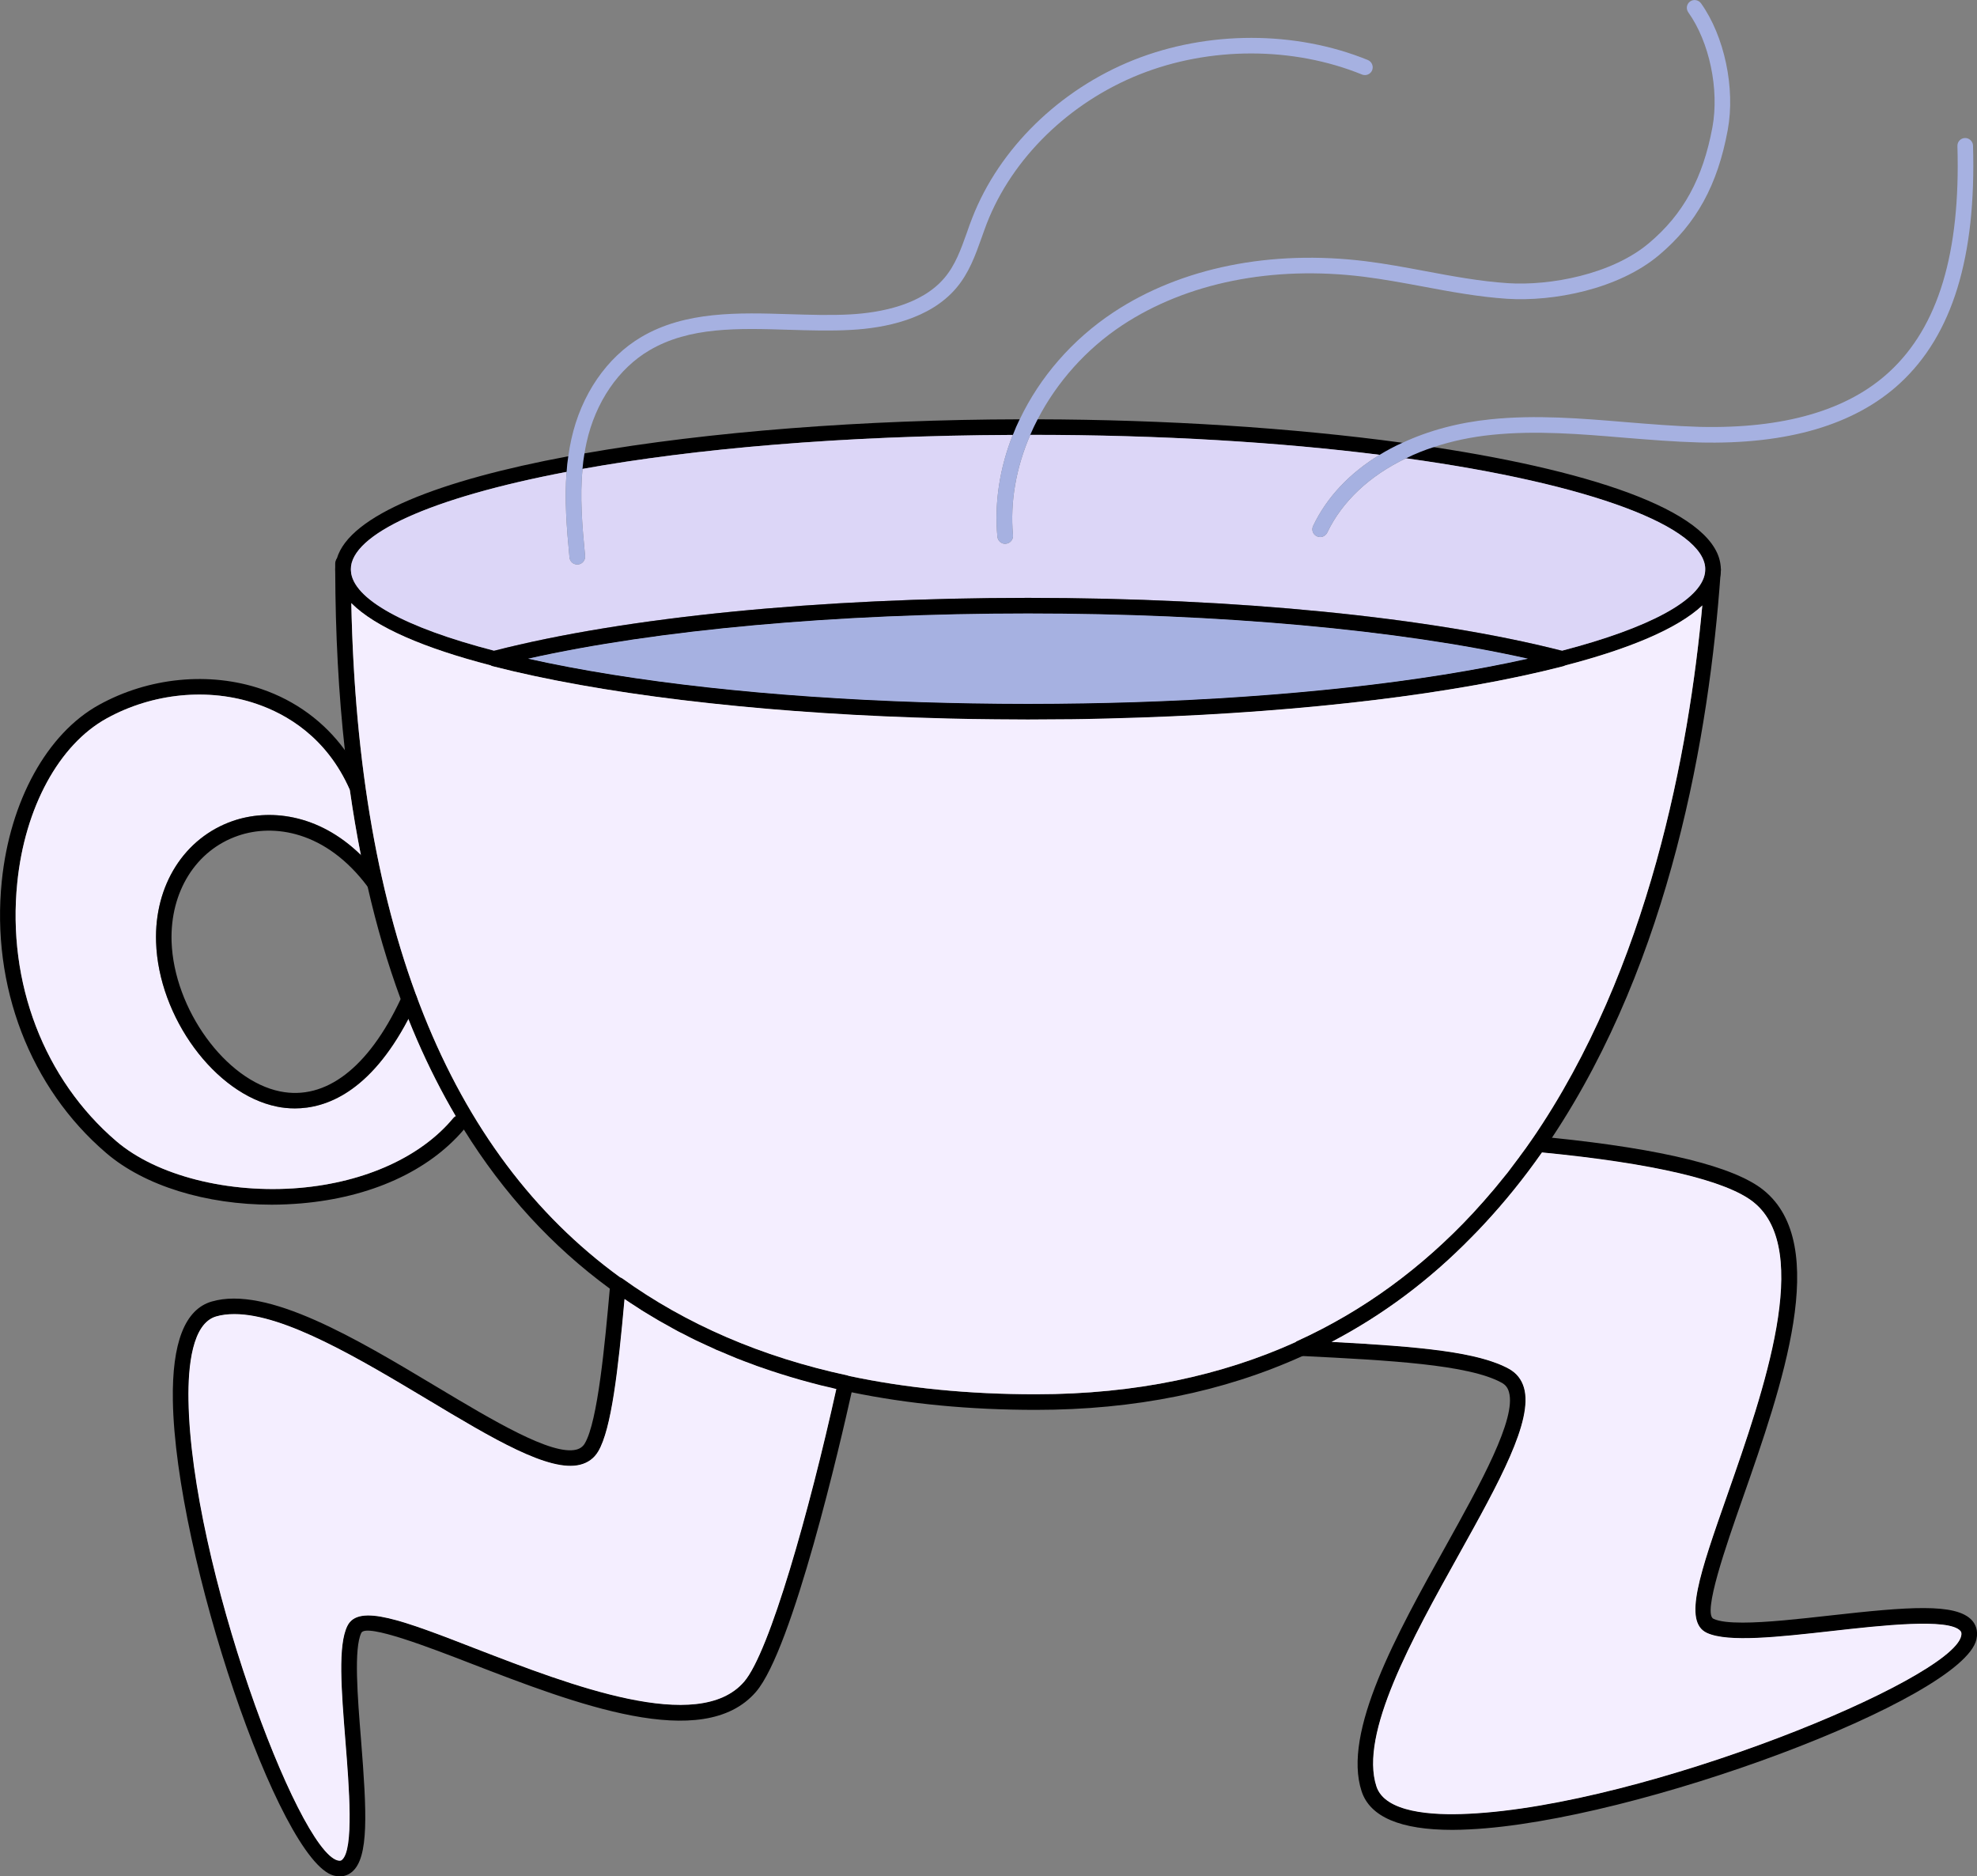
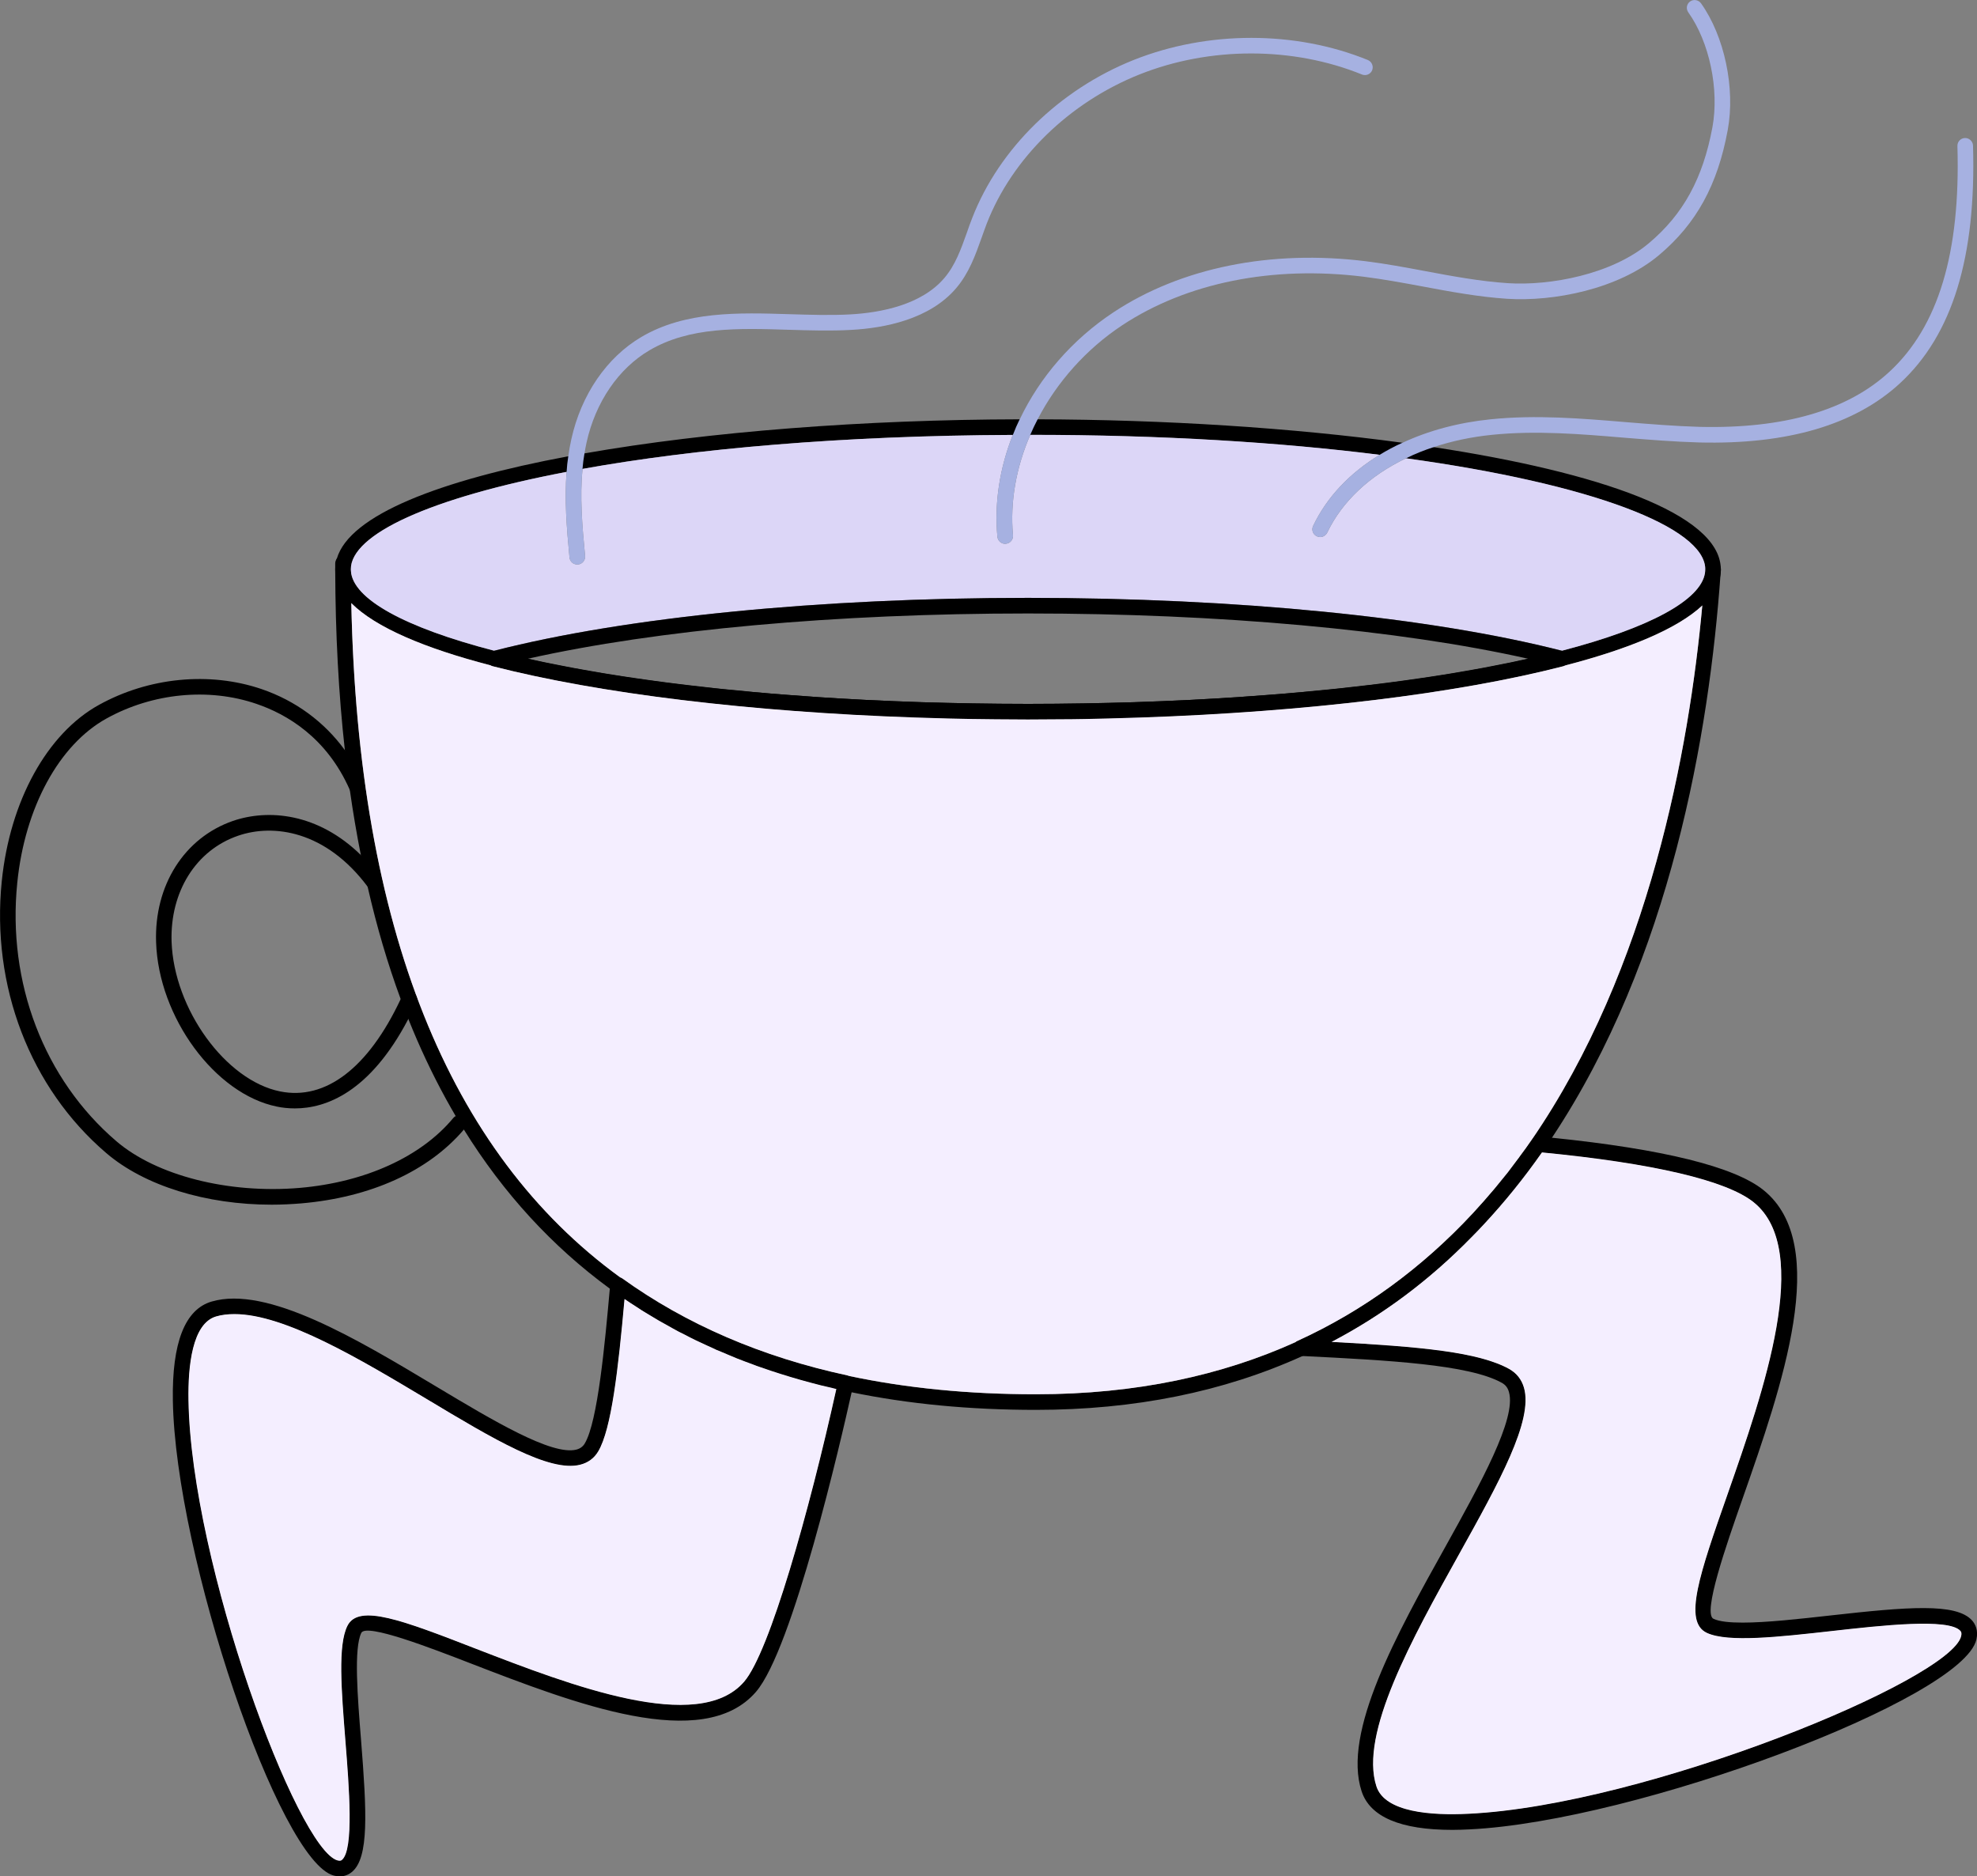
<svg xmlns="http://www.w3.org/2000/svg" id="Layer_1" data-name="Layer 1" viewBox="0 0 198.99 188.84">
  <rect x="0" y="0" width="198.99" height="188.84" fill="#808080" stroke="none" />
  <defs>
    <style>
      .cls-1 {
        fill: #f4eeff;
      }

      .cls-1, .cls-2, .cls-3, .cls-4 {
        stroke-width: 0px;
      }

      .cls-2 {
        fill: #000;
      }

      .cls-3 {
        fill: #a6b1e1;
      }

      .cls-4 {
        fill: #dcd6f7;
      }
    </style>
  </defs>
  <path class="cls-2" d="M173.21,57.3c0,.15-.01.29-.03.44-1.14,16.04-5.01,38.76-16.97,56.76-.03.04-.05.08-.08.12-.14.21-.28.41-.42.62-.17.25-.34.5-.51.74-1.82,2.6-3.78,5.02-5.85,7.24-.41.44-.83.88-1.26,1.31-4.21,4.31-8.91,7.82-14.07,10.52h-.01c-.45.25-.91.49-1.37.72h-.02c-.5.24-1.01.48-1.52.7-7.95,3.61-16.92,5.42-26.85,5.42-6.63,0-12.81-.59-18.53-1.77-.26-.05-.52-.1-.78-.16-.26-.05-.51-.11-.76-.17-.16-.04-.32-.07-.48-.12-.71-.15-1.41-.33-2.11-.52-1.36-.36-2.68-.76-3.98-1.19-.36-.12-.72-.25-1.08-.37-.25-.08-.5-.17-.74-.27-.25-.09-.51-.19-.76-.28-.61-.23-1.2-.47-1.79-.72-.22-.09-.44-.18-.66-.28-.3-.12-.6-.25-.89-.39-.18-.08-.35-.16-.53-.24-.76-.34-1.51-.7-2.24-1.09-.4-.2-.79-.4-1.17-.61-.1-.06-.19-.11-.28-.16-.77-.42-1.52-.85-2.25-1.3-.4-.25-.8-.5-1.19-.75-.4-.25-.79-.51-1.17-.77-.25-.16-.5-.33-.74-.52-.25-.16-.5-.34-.74-.52-5.79-4.24-10.7-9.58-14.69-16.01-.28-.44-.55-.89-.82-1.35-.34-.58-.67-1.16-1-1.76-1.39-2.54-2.65-5.21-3.77-8.02-.26-.66-.52-1.32-.77-2-1.31-3.55-2.42-7.32-3.33-11.32h0c-.25-1.05-.48-2.1-.68-3.18-.42-2.12-.79-4.3-1.11-6.55h0c-.19-1.32-.35-2.65-.5-4.01-.63-5.66-.95-11.7-.97-18.15v-.63c0-.17.06-.34.15-.47h.01c.15-.19.36-.32.62-.32.43,0,.79.35.79.79v.59s0,.11.01.16c-.01,1.09.01,2.18.04,3.24.67,32.59,9.74,55.27,27.07,67.86,6.5,4.73,14.16,8.03,22.97,9.9,0,0,.02.01.03.01,5.78,1.23,12.05,1.85,18.82,1.85,10.16,0,18.79-1.93,26.13-5.24h.01c4.81-2.17,9.06-4.93,12.82-8.16.29-.23.57-.48.85-.74.76-.66,1.51-1.36,2.24-2.07.67-.66,1.33-1.34,1.97-2.03.75-.8,1.47-1.62,2.16-2.45.44-.53.88-1.07,1.32-1.62.34-.45.69-.91,1.03-1.37.07-.08.13-.17.19-.26.41-.54.81-1.1,1.2-1.67,11.85-17.24,15.85-39.37,17.17-53.77h0c.11-1.15.2-2.24.27-3.27.02-.12.03-.25.03-.37v-.05c.03-.44.41-.76.84-.73.36.03.65.29.72.63.01.05.01.1.01.15Z" />
  <g>
    <path class="cls-2" d="M62.2,129.31c-.03.3-.05.6-.08.9-.56,6.33-1.26,13.24-2.58,15.46-3.73,6.25-27.71-16.96-38.02-13.93-10.31,3.03,5.92,54.61,12.28,56.26,4.85,1.26-.22-19.82,1.87-24.02,2.08-4.2,31.72,15.18,39.83,5.78,2.88-3.34,6.99-18.7,9.44-29.8.06-.26.12-.52.17-.77-9.19-1.98-16.73-5.43-22.91-9.88ZM74.9,169.25c-4.6,5.34-17.53.34-26.98-3.31-7.37-2.86-11.83-4.58-12.95-2.31-.97,1.94-.61,6.42-.2,11.6.37,4.62.87,10.93-.35,11.95-.05.05-.15.13-.43.06-4.05-1.05-14.76-29.84-15.02-46.31-.06-3.46.38-7.73,2.77-8.44.57-.17,1.2-.24,1.86-.24,5.08,0,12.67,4.55,19.47,8.62,6.55,3.93,12.22,7.32,15.32,6.54.8-.2,1.41-.65,1.82-1.34,1.33-2.24,2.01-8.21,2.65-15.34.38.26.77.52,1.17.77.39.25.79.5,1.19.75.73.45,1.48.88,2.25,1.3.09.05.18.1.28.16.38.21.77.41,1.17.61.73.39,1.48.75,2.24,1.09.18.08.35.16.53.24.29.14.59.27.89.39.22.1.44.19.66.28.59.25,1.18.49,1.79.72.25.09.51.19.76.28.24.1.49.19.74.27.36.12.72.25,1.08.37,1.3.43,2.62.83,3.98,1.19.7.19,1.4.37,2.11.52.16.05.32.08.48.12-2.71,12.26-6.71,26.48-9.28,29.46Z" />
    <path class="cls-2" d="M85.77,138.77c-.08-.13-.2-.24-.34-.3-.01,0-.02-.01-.03-.01-.04-.02-.08-.03-.12-.04-8.6-1.85-16.22-5.14-22.63-9.75-.07-.05-.15-.09-.22-.11-.18-.06-.38-.05-.56.03-.26.12-.43.37-.45.65-.01.15-.03.3-.04.45-.49,5.47-1.21,13.38-2.52,15.58-.19.32-.47.52-.85.62-2.47.62-8.4-2.93-14.14-6.37-7.96-4.77-16.98-10.17-22.57-8.53-2.68.78-4,4.14-3.9,9.97.25,15.55,10.7,46.37,16.2,47.8.22.05.41.08.6.08.56,0,.97-.23,1.23-.45,1.72-1.44,1.49-5.98.91-13.28-.35-4.33-.74-9.23.03-10.78.5-.99,7.06,1.55,10.99,3.07,10.43,4.03,23.4,9.05,28.73,2.87,3.71-4.3,8.55-25.29,9.63-30.15.07-.33.12-.59.16-.76.05-.2.01-.42-.11-.59ZM47.92,165.94c-7.37-2.86-11.83-4.58-12.95-2.31-.97,1.94-.61,6.42-.2,11.6.37,4.62.87,10.93-.35,11.95-.05.05-.15.13-.43.06-4.05-1.05-14.76-29.84-15.02-46.31-.06-3.46.38-7.73,2.77-8.44.57-.17,1.2-.24,1.86-.24,5.08,0,12.67,4.55,19.47,8.62,6.55,3.93,12.22,7.32,15.32,6.54.8-.2,1.41-.65,1.82-1.34,1.33-2.24,2.01-8.21,2.65-15.34.38.26.77.52,1.17.77.39.25.79.5,1.19.75.73.45,1.48.88,2.25,1.3.09.05.18.1.28.16.38.21.77.41,1.17.61.73.39,1.48.75,2.24,1.09.18.08.35.16.53.24.29.14.59.27.89.39.22.1.44.19.66.28.59.25,1.18.49,1.79.72.25.09.51.19.76.28.24.1.49.19.74.27.36.12.72.25,1.08.37,1.3.43,2.62.83,3.98,1.19.7.19,1.4.37,2.11.52.16.05.32.08.48.12-2.71,12.26-6.71,26.48-9.28,29.46-4.6,5.34-17.53.34-26.98-3.31Z" />
    <path class="cls-1" d="M84.18,139.79c-2.71,12.26-6.71,26.48-9.28,29.46-4.6,5.34-17.53.34-26.98-3.31-7.37-2.86-11.83-4.58-12.95-2.31-.97,1.94-.61,6.42-.2,11.6.37,4.62.87,10.93-.35,11.95-.05.05-.15.13-.43.06-4.05-1.05-14.76-29.84-15.02-46.31-.06-3.46.38-7.73,2.77-8.44.57-.17,1.2-.24,1.86-.24,5.08,0,12.67,4.55,19.47,8.62,6.55,3.93,12.22,7.32,15.32,6.54.8-.2,1.41-.65,1.82-1.34,1.33-2.24,2.01-8.21,2.65-15.34.38.26.77.52,1.17.77.39.27.79.52,1.19.75.74.46,1.48.89,2.25,1.3.09.05.18.1.28.16.38.22.77.42,1.17.61.73.39,1.48.75,2.24,1.09.18.08.35.16.53.24.29.15.59.28.89.39.22.1.44.19.66.28.59.26,1.19.5,1.79.72.25.09.51.19.76.28.24.1.49.19.74.27.36.12.72.25,1.08.37,1.3.43,2.62.83,3.98,1.19.7.19,1.4.37,2.11.52.16.05.32.08.48.12Z" />
  </g>
  <g>
    <path class="cls-2" d="M172.15,163.63c-4.62-2.11,15.3-34.81,4.86-43.24-3.33-2.7-12.34-4.26-21.3-5.15-.3-.03-.59-.06-.89-.09-6.06,8.78-13.91,15.96-23.92,20.53.58.03,1.15.06,1.72.09h.02c8.83.45,15.71.94,18.89,2.7,6.88,3.81-17.37,30.54-13.74,41.57,3.64,11.03,58.82-8.29,60.38-15.22,1.19-5.3-21.41.92-26.02-1.19ZM197.4,164.65c-.99,4.42-31.78,17.04-49.58,17.89-3.76.19-8.42-.14-9.28-2.75-1.74-5.3,3.6-14.91,8.32-23.38,4.01-7.21,7.48-13.44,6.53-16.75-.24-.83-.74-1.46-1.48-1.88-3.08-1.71-8.89-2.25-17.89-2.73,5.16-2.7,9.86-6.21,14.07-10.52.43-.43.85-.87,1.26-1.31,2.07-2.22,4.03-4.64,5.85-7.24,11.24,1.09,18.61,2.83,21.32,5.02,5.96,4.81,1,18.99-2.62,29.34-2.82,8.04-4.52,12.89-2.08,14,2.12.97,7.17.41,12.52-.19,4.98-.56,11.81-1.33,12.98-.02.08.09.15.22.08.52Z" />
    <path class="cls-2" d="M198.49,163.08c-1.6-1.78-6.48-1.37-14.33-.49-3.04.34-6.35.71-8.76.71-1.29,0-2.33-.1-2.93-.38-1.13-.52,1.3-7.47,2.91-12.06,3.99-11.39,8.95-25.57,2.13-31.08-2.92-2.36-10.08-4.13-21.3-5.28-.43-.04-.87-.09-1.32-.13-.29-.02-.56.1-.72.34-.39.57-.79,1.13-1.2,1.67-.06.09-.12.18-.19.26-.34.46-.69.92-1.03,1.37-.44.55-.88,1.09-1.32,1.62-.71.84-1.43,1.66-2.16,2.45-5.16,5.55-11.09,9.87-17.7,12.88-.07.03-.13.07-.18.12h-.01c-.21.18-.31.46-.25.74.06.36.37.62.73.64.08,0,.16.01.24.01,8.62.43,16.73.85,20.05,2.69.38.21.61.5.73.94.77,2.67-2.87,9.22-6.39,15.55-4.88,8.75-10.4,18.68-8.44,24.63.85,2.58,3.92,3.88,9.13,3.88.55,0,1.12-.02,1.72-.05,16.78-.8,49.69-13.13,51.03-19.12.21-.93-.12-1.55-.44-1.91ZM147.82,182.54c-3.76.19-8.42-.14-9.28-2.75-1.74-5.3,3.6-14.91,8.32-23.38,4.01-7.21,7.48-13.44,6.53-16.75-.24-.83-.74-1.46-1.48-1.88-3.08-1.71-8.89-2.25-17.89-2.73h-.06c5.17-2.71,9.89-6.23,14.13-10.52.43-.43.85-.87,1.26-1.31,2.07-2.22,4.03-4.64,5.85-7.24,11.24,1.09,18.61,2.83,21.32,5.02,5.96,4.81,1,18.99-2.62,29.34-2.82,8.04-4.52,12.89-2.08,14,2.12.97,7.17.41,12.52-.19,4.98-.56,11.81-1.33,12.98-.02.08.09.15.22.08.52-.99,4.42-31.78,17.04-49.58,17.89Z" />
    <path class="cls-1" d="M197.4,164.65c-.99,4.42-31.78,17.04-49.58,17.89-3.76.19-8.42-.14-9.28-2.75-1.74-5.3,3.6-14.91,8.32-23.38,4.01-7.21,7.48-13.44,6.53-16.75-.24-.83-.74-1.46-1.48-1.88-3.08-1.71-8.89-2.25-17.89-2.73,5.16-2.7,9.86-6.21,14.07-10.52.43-.43.85-.86,1.26-1.31,2.07-2.22,4.03-4.64,5.85-7.24,11.24,1.09,18.61,2.83,21.32,5.02,5.96,4.81,1,18.99-2.62,29.34-2.82,8.04-4.52,12.89-2.08,14,2.12.97,7.17.41,12.52-.19,4.98-.56,11.81-1.33,12.98-.02.08.09.15.22.08.52Z" />
  </g>
  <path class="cls-2" d="M173.2,57.15c-.21-5.44-12.2-9.61-28.9-12.15-1.03-.15-2.07-.3-3.13-.44h-.01c-11.1-1.51-23.96-2.33-36.72-2.36-.32-.01-.65-.01-.97-.01-.28,0-.55,0-.83.01h-.01c-15.56.03-31.3,1.23-43.8,3.43-.55.09-1.1.19-1.63.29-12.92,2.41-22.03,5.91-23.3,10.31h-.01c-.1.36-.15.71-.15,1.07v.04c.01,1.18.58,2.3,1.62,3.36,2.41,2.43,7.37,4.54,14.02,6.26,8.99,2.33,21.04,3.97,34,4.82.85.06,1.7.11,2.56.16,2.02.11,4.07.2,6.15.27,1.11.04,2.22.07,3.34.1,1.61.04,3.22.07,4.82.08,1.07.01,2.14.02,3.22.02s2.15-.01,3.22-.02c1.6,0,3.21-.04,4.82-.08,1.12-.03,2.23-.06,3.34-.1,2.08-.07,4.13-.16,6.15-.27,13.93-.8,26.98-2.49,36.55-4.97,6.44-1.67,11.3-3.7,13.79-6.03h0c1.08-1.01,1.71-2.08,1.84-3.2.02-.15.03-.29.03-.44,0-.05,0-.1-.01-.15ZM171.64,57.3c0,.12-.01.25-.03.37-.43,2.73-5.57,5.52-14.41,7.82-.53.14-1.07.28-1.62.41-7.76,1.88-18.06,3.39-30.32,4.21-.22.02-.45.03-.67.05-1.58.1-3.19.2-4.81.28-1.86.09-3.73.17-5.63.23-1.66.05-3.34.09-5.04.12-1.86.03-3.75.05-5.64.05s-3.78-.02-5.64-.05c-1.7-.03-3.38-.07-5.04-.12-1.9-.06-3.77-.14-5.63-.23-1.62-.08-3.23-.18-4.81-.28-.22-.02-.45-.03-.67-.05-12.26-.82-22.55-2.33-30.31-4.21-.55-.13-1.09-.27-1.62-.41-9.07-2.35-14.25-5.23-14.43-8.03-.01-.05-.01-.11-.01-.16,0-3.53,7.97-7.19,21.72-9.81.52-.1,1.06-.2,1.6-.3,11.23-2.02,26.03-3.35,43.31-3.42h.01c.5,0,1.01,0,1.52,0h.23c13.32,0,25.21.76,35.17,2.01.9.11,1.78.23,2.65.35,18.77,2.59,30.03,6.95,30.12,11.13v.05ZM49.59,65.53s.11-.03.16-.04c-9.07-2.35-14.25-5.23-14.43-8.03-.01,1.09.01,2.18.04,3.24,2.41,2.43,7.37,4.54,14.02,6.26-.23-.14-.38-.39-.38-.67,0-.36.24-.67.59-.76Z" />
  <path class="cls-4" d="M171.64,57.25v.05c0,.12-.01.25-.03.37-.43,2.73-5.57,5.52-14.41,7.82-13.23-3.38-32.8-5.32-53.73-5.32s-40.49,1.93-53.72,5.32c-9.07-2.35-14.25-5.23-14.43-8.03-.01-.05-.01-.11-.01-.16,0-3.53,7.97-7.19,21.72-9.81-.22,2.77,0,5.58.29,8.61.04.41.38.71.78.71h.08c.43-.04.75-.43.71-.86-.3-3.1-.53-5.98-.26-8.76,11.23-2.02,26.03-3.35,43.31-3.42-1.31,3.3-1.87,6.8-1.55,10.25.04.4.38.71.79.71.02,0,.04,0,.07-.01.43-.04.75-.42.71-.85-.31-3.36.32-6.84,1.74-10.11,13.32,0,25.21.76,35.17,2.01-3.01,1.83-5.33,4.27-6.7,7.16-.19.39-.02.86.37,1.04.11.05.22.08.34.08.29,0,.57-.17.71-.45,1.51-3.16,4.29-5.74,7.93-7.48,18.77,2.59,30.03,6.95,30.12,11.13Z" />
  <g>
-     <path class="cls-2" d="M155.58,65.9c-12.64-3.04-31.29-4.95-52.11-4.95s-39.46,1.91-52.1,4.95c-.54.12-1.07.26-1.59.39,12.64,3.25,32,5.33,53.69,5.33s41.05-2.08,53.69-5.33c-.52-.13-1.04-.26-1.58-.39ZM109.11,70.79c-1.86.03-3.75.05-5.64.05s-3.78-.02-5.64-.05c-1.7-.03-3.38-.07-5.04-.12-15.18-.49-29.09-2.02-39.64-4.38,12.98-2.91,31.06-4.55,50.32-4.55s37.34,1.64,50.32,4.55c-10.55,2.36-24.46,3.89-39.64,4.38-1.65.06-3.33.1-5.04.12Z" />
    <path class="cls-2" d="M157.35,65.53s-.1-.03-.15-.04c-13.23-3.38-32.8-5.32-53.73-5.32s-40.49,1.93-53.72,5.32c-.05.01-.11.03-.16.04-.35.09-.59.4-.59.76,0,.28.15.53.38.67.06.04.13.07.21.09,5.07,1.3,11.07,2.39,17.73,3.24.66.08,1.32.17,1.99.24,1.17.14,2.35.27,3.54.39.74.08,1.48.15,2.23.22.89.09,1.79.16,2.69.24,1.46.12,2.95.23,4.45.33.36.03.72.05,1.08.07.02.01.05.01.08,0,.85.06,1.7.11,2.56.16,2.02.11,4.07.2,6.15.27,1.11.04,2.22.07,3.34.1,1.61.04,3.22.07,4.82.08,1.07.01,2.14.02,3.22.02s2.15-.01,3.22-.02c1.6,0,3.21-.04,4.82-.08,1.12-.03,2.23-.06,3.34-.1,2.08-.07,4.13-.16,6.15-.27.89-.05,1.77-.11,2.65-.16.35-.02.71-.04,1.07-.07,1.5-.1,2.99-.21,4.45-.33.9-.07,1.8-.15,2.69-.24.75-.07,1.49-.14,2.23-.22,1.19-.12,2.37-.25,3.54-.39.67-.07,1.33-.16,1.99-.24,1.24-.16,2.47-.32,3.67-.5.35-.05.7-.1,1.04-.16,1.85-.28,3.63-.58,5.34-.9.39-.07.78-.14,1.16-.22.39-.07.77-.15,1.15-.23,1.89-.38,3.68-.8,5.37-1.23.07-.02.14-.05.2-.08.24-.14.39-.39.39-.68,0-.36-.24-.67-.59-.76ZM92.79,70.67c-1.9-.06-3.77-.14-5.63-.23-1.62-.08-3.23-.18-4.81-.28-.22-.02-.45-.03-.67-.05-.91-.06-1.8-.13-2.69-.2-.84-.06-1.66-.13-2.48-.21-.43-.03-.86-.07-1.29-.12-.7-.06-1.4-.13-2.09-.2-.74-.07-1.48-.15-2.21-.24-2.4-.26-4.72-.56-6.96-.89-.78-.11-1.54-.23-2.3-.35-.59-.09-1.17-.19-1.74-.29-.44-.07-.88-.15-1.32-.23-.32-.05-.63-.11-.94-.17-.32-.06-.62-.12-.93-.18-1.23-.23-2.43-.48-3.58-.74,12.98-2.91,31.06-4.55,50.32-4.55s37.34,1.64,50.32,4.55c-1.15.26-2.35.51-3.58.74-.31.06-.61.12-.93.18-.31.06-.62.12-.94.17-.44.08-.88.16-1.32.23-.57.1-1.15.2-1.74.29-.76.12-1.52.24-2.3.35-2.24.33-4.56.63-6.96.89-.73.09-1.47.17-2.21.24-.69.07-1.39.14-2.09.2-.43.05-.86.09-1.29.12-.82.08-1.64.15-2.48.21-.89.07-1.78.14-2.69.2-.22.02-.45.03-.67.05-1.58.1-3.19.2-4.81.28-1.86.09-3.73.17-5.63.23-1.66.05-3.34.09-5.04.12-1.86.03-3.75.05-5.64.05s-3.78-.02-5.64-.05c-1.7-.03-3.38-.07-5.04-.12Z" />
    <path class="cls-1" d="M171.34,60.94c-1.32,14.4-5.32,36.53-17.17,53.77-.39.57-.79,1.13-1.2,1.67-.06.09-.12.18-.19.26-.34.46-.69.92-1.03,1.37-.44.55-.88,1.09-1.32,1.62-.71.84-1.43,1.66-2.16,2.45-5.16,5.55-11.09,9.87-17.7,12.88-.07.03-.13.07-.18.12h-.01c-7.34,3.31-15.97,5.24-26.13,5.24-6.77,0-13.04-.62-18.82-1.85-.01,0-.02-.01-.03-.01-.04-.02-.08-.03-.12-.04-8.6-1.85-16.22-5.14-22.63-9.75-.07-.05-.15-.09-.22-.11-17.33-12.59-26.4-35.27-27.07-67.86,2.41,2.43,7.37,4.54,14.02,6.26.06.04.13.07.21.09,10.81,2.77,25.89,4.59,42.5,5.16,1.11.04,2.22.07,3.34.1,1.61.04,3.22.07,4.82.08,1.07.01,2.14.02,3.22.02s2.15-.01,3.22-.02c1.6,0,3.21-.04,4.82-.08,1.12-.03,2.23-.06,3.34-.1,16.61-.57,31.69-2.38,42.5-5.16.07-.02.14-.05.2-.08,6.44-1.67,11.3-3.7,13.79-6.03Z" />
-     <path class="cls-3" d="M153.79,66.29c-10.55,2.36-24.46,3.89-39.64,4.38-1.66.05-3.34.09-5.04.12-1.86.03-3.75.05-5.64.05s-3.78-.02-5.64-.05c-1.7-.03-3.38-.07-5.04-.12-15.18-.49-29.09-2.02-39.64-4.38,12.98-2.91,31.06-4.55,50.32-4.55s37.34,1.64,50.32,4.55Z" />
  </g>
  <path class="cls-2" d="M46.84,113.51c-.05.06-.1.12-.15.17-3.57,4.19-9.38,6.83-16.38,7.43-.99.08-1.98.13-2.96.13-6.61,0-12.81-1.9-16.66-5.2C3.03,109.49-.9,99.25.18,88.67c.82-8.06,4.56-14.85,9.78-17.73,5.02-2.78,11.14-3.37,16.37-1.59,3.42,1.17,6.3,3.29,8.38,6.14.78,1.06,1.44,2.22,1.98,3.46.17.4-.01.86-.41,1.03-.4.18-.86-.01-1.03-.4-.01-.03-.02-.06-.04-.08h0c-2.33-5.31-6.39-7.64-9.39-8.66-4.81-1.65-10.46-1.1-15.1,1.47-4.78,2.64-8.22,8.97-8.98,16.52-1.03,10.07,2.7,19.8,9.97,26.02,4.05,3.47,11.3,5.31,18.46,4.7,6.59-.57,12.22-3.13,15.46-7.04.07-.08.15-.15.24-.18.27-.16.61-.13.86.07.34.28.38.78.11,1.11Z" />
-   <path class="cls-1" d="M45.87,112.33c-.09.03-.17.1-.24.18-3.24,3.91-8.87,6.47-15.46,7.04-7.16.61-14.41-1.23-18.46-4.7-7.27-6.22-11-15.95-9.97-26.02.76-7.55,4.2-13.88,8.98-16.52,4.64-2.57,10.29-3.12,15.1-1.47,3,1.02,7.06,3.35,9.39,8.65h0c.32,2.26.69,4.44,1.11,6.56-4.34-4.24-9.33-4.65-12.88-3.43-4.88,1.69-7.92,6.47-7.73,12.19.24,7.56,5.93,15.3,12.17,16.56.52.11,1.13.18,1.8.18,3.11,0,7.54-1.6,11.42-9,1.12,2.81,2.38,5.48,3.77,8.02.33.6.66,1.18,1,1.76Z" />
  <path class="cls-2" d="M41.91,100.91c-.27.58-.54,1.13-.81,1.64-3.88,7.4-8.31,9-11.42,9-.67,0-1.28-.07-1.8-.18-6.24-1.26-11.93-9-12.17-16.56-.19-5.72,2.85-10.5,7.73-12.19,3.55-1.22,8.54-.81,12.88,3.43.7.69,1.38,1.48,2.04,2.38.26.35.18.84-.17,1.1s-.84.18-1.09-.17c-.03-.04-.07-.09-.1-.13h0c-4.22-5.64-9.49-6.35-13.04-5.12-4.23,1.45-6.85,5.63-6.69,10.65.23,6.78,5.43,13.97,10.92,15.08,4.58.93,8.89-2.37,12.14-9.29.06-.1.1-.2.15-.3.18-.39.64-.56,1.04-.38.4.18.57.64.39,1.04Z" />
  <path class="cls-3" d="M138.11,7.07c-.16.4-.62.59-1.02.43-6.94-2.82-15.31-2.83-22.39-.01-7.07,2.82-12.82,8.42-15.38,15.01-.18.47-.35.95-.52,1.43-.62,1.74-1.26,3.54-2.55,5.06-2.67,3.15-7.22,4.03-10.57,4.21-2.06.12-4.19.05-6.26-.01-5.15-.16-10.02-.31-14.06,2.07-3.11,1.83-5.42,5.21-6.32,9.27-.08.37-.15.73-.21,1.1-.09.52-.16,1.04-.2,1.56-.27,2.78-.04,5.66.26,8.76.04.43-.28.82-.71.86h-.08c-.4,0-.74-.3-.78-.71-.29-3.03-.51-5.84-.29-8.61.03-.53.09-1.05.17-1.57.08-.58.18-1.15.31-1.73.99-4.48,3.57-8.23,7.05-10.28,4.44-2.61,9.76-2.45,14.91-2.29,2.03.06,4.13.13,6.13.02,3.04-.17,7.15-.95,9.45-3.66,1.11-1.3,1.67-2.89,2.27-4.57.17-.5.35-1,.54-1.48,2.71-6.98,8.79-12.92,16.26-15.9,7.45-2.96,16.26-2.96,23.56.01.4.17.59.63.43,1.03Z" />
  <path class="cls-3" d="M173.9,13.09c-1.02,5.54-3.16,9.42-6.91,12.58-4.1,3.45-10.64,4.7-15.3,4.4-2.88-.19-5.73-.72-8.5-1.24-1.94-.36-3.95-.73-5.93-.98-9.18-1.14-17.81.6-24.3,4.88-3.66,2.42-6.6,5.76-8.52,9.47-.27.52-.52,1.04-.74,1.56-1.42,3.27-2.05,6.75-1.74,10.11.04.43-.28.81-.71.85-.03.01-.05.01-.07.01-.41,0-.75-.31-.79-.71-.32-3.45.24-6.95,1.55-10.25h.01c.2-.53.43-1.06.68-1.57h.01c2.01-4.22,5.27-8.02,9.45-10.78,6.8-4.49,15.81-6.31,25.37-5.13,2.02.25,4.05.63,6.02,1,2.72.51,5.53,1.03,8.31,1.21,4.21.27,10.44-.87,14.18-4.03,3.46-2.91,5.43-6.51,6.39-11.66.7-3.82-.3-8.58-2.43-11.57-.25-.35-.17-.84.18-1.09.35-.25.84-.17,1.1.18,2.36,3.31,3.47,8.55,2.69,12.76Z" />
  <path class="cls-3" d="M191.24,38.57c-4.53,4.18-11.31,6.18-20.2,5.96-2.53-.07-5.09-.28-7.57-.48-4.37-.37-8.89-.74-13.28-.29-2.09.21-4.07.63-5.89,1.24-.97.31-1.9.69-2.78,1.12-3.64,1.74-6.42,4.32-7.93,7.48-.14.28-.42.45-.71.45-.12,0-.23-.03-.34-.08-.39-.18-.56-.65-.37-1.04,1.37-2.89,3.69-5.33,6.7-7.16.72-.44,1.48-.85,2.29-1.21h.01c2.61-1.22,5.61-2.03,8.86-2.36,4.54-.47,9.13-.09,13.57.28,2.46.2,5,.41,7.48.48,8.46.2,14.88-1.65,19.09-5.54,4.93-4.55,7.17-11.98,6.85-22.73-.01-.43.33-.79.76-.8.4-.02.8.32.81.76.33,11.22-2.07,19.05-7.35,23.92Z" />
</svg>